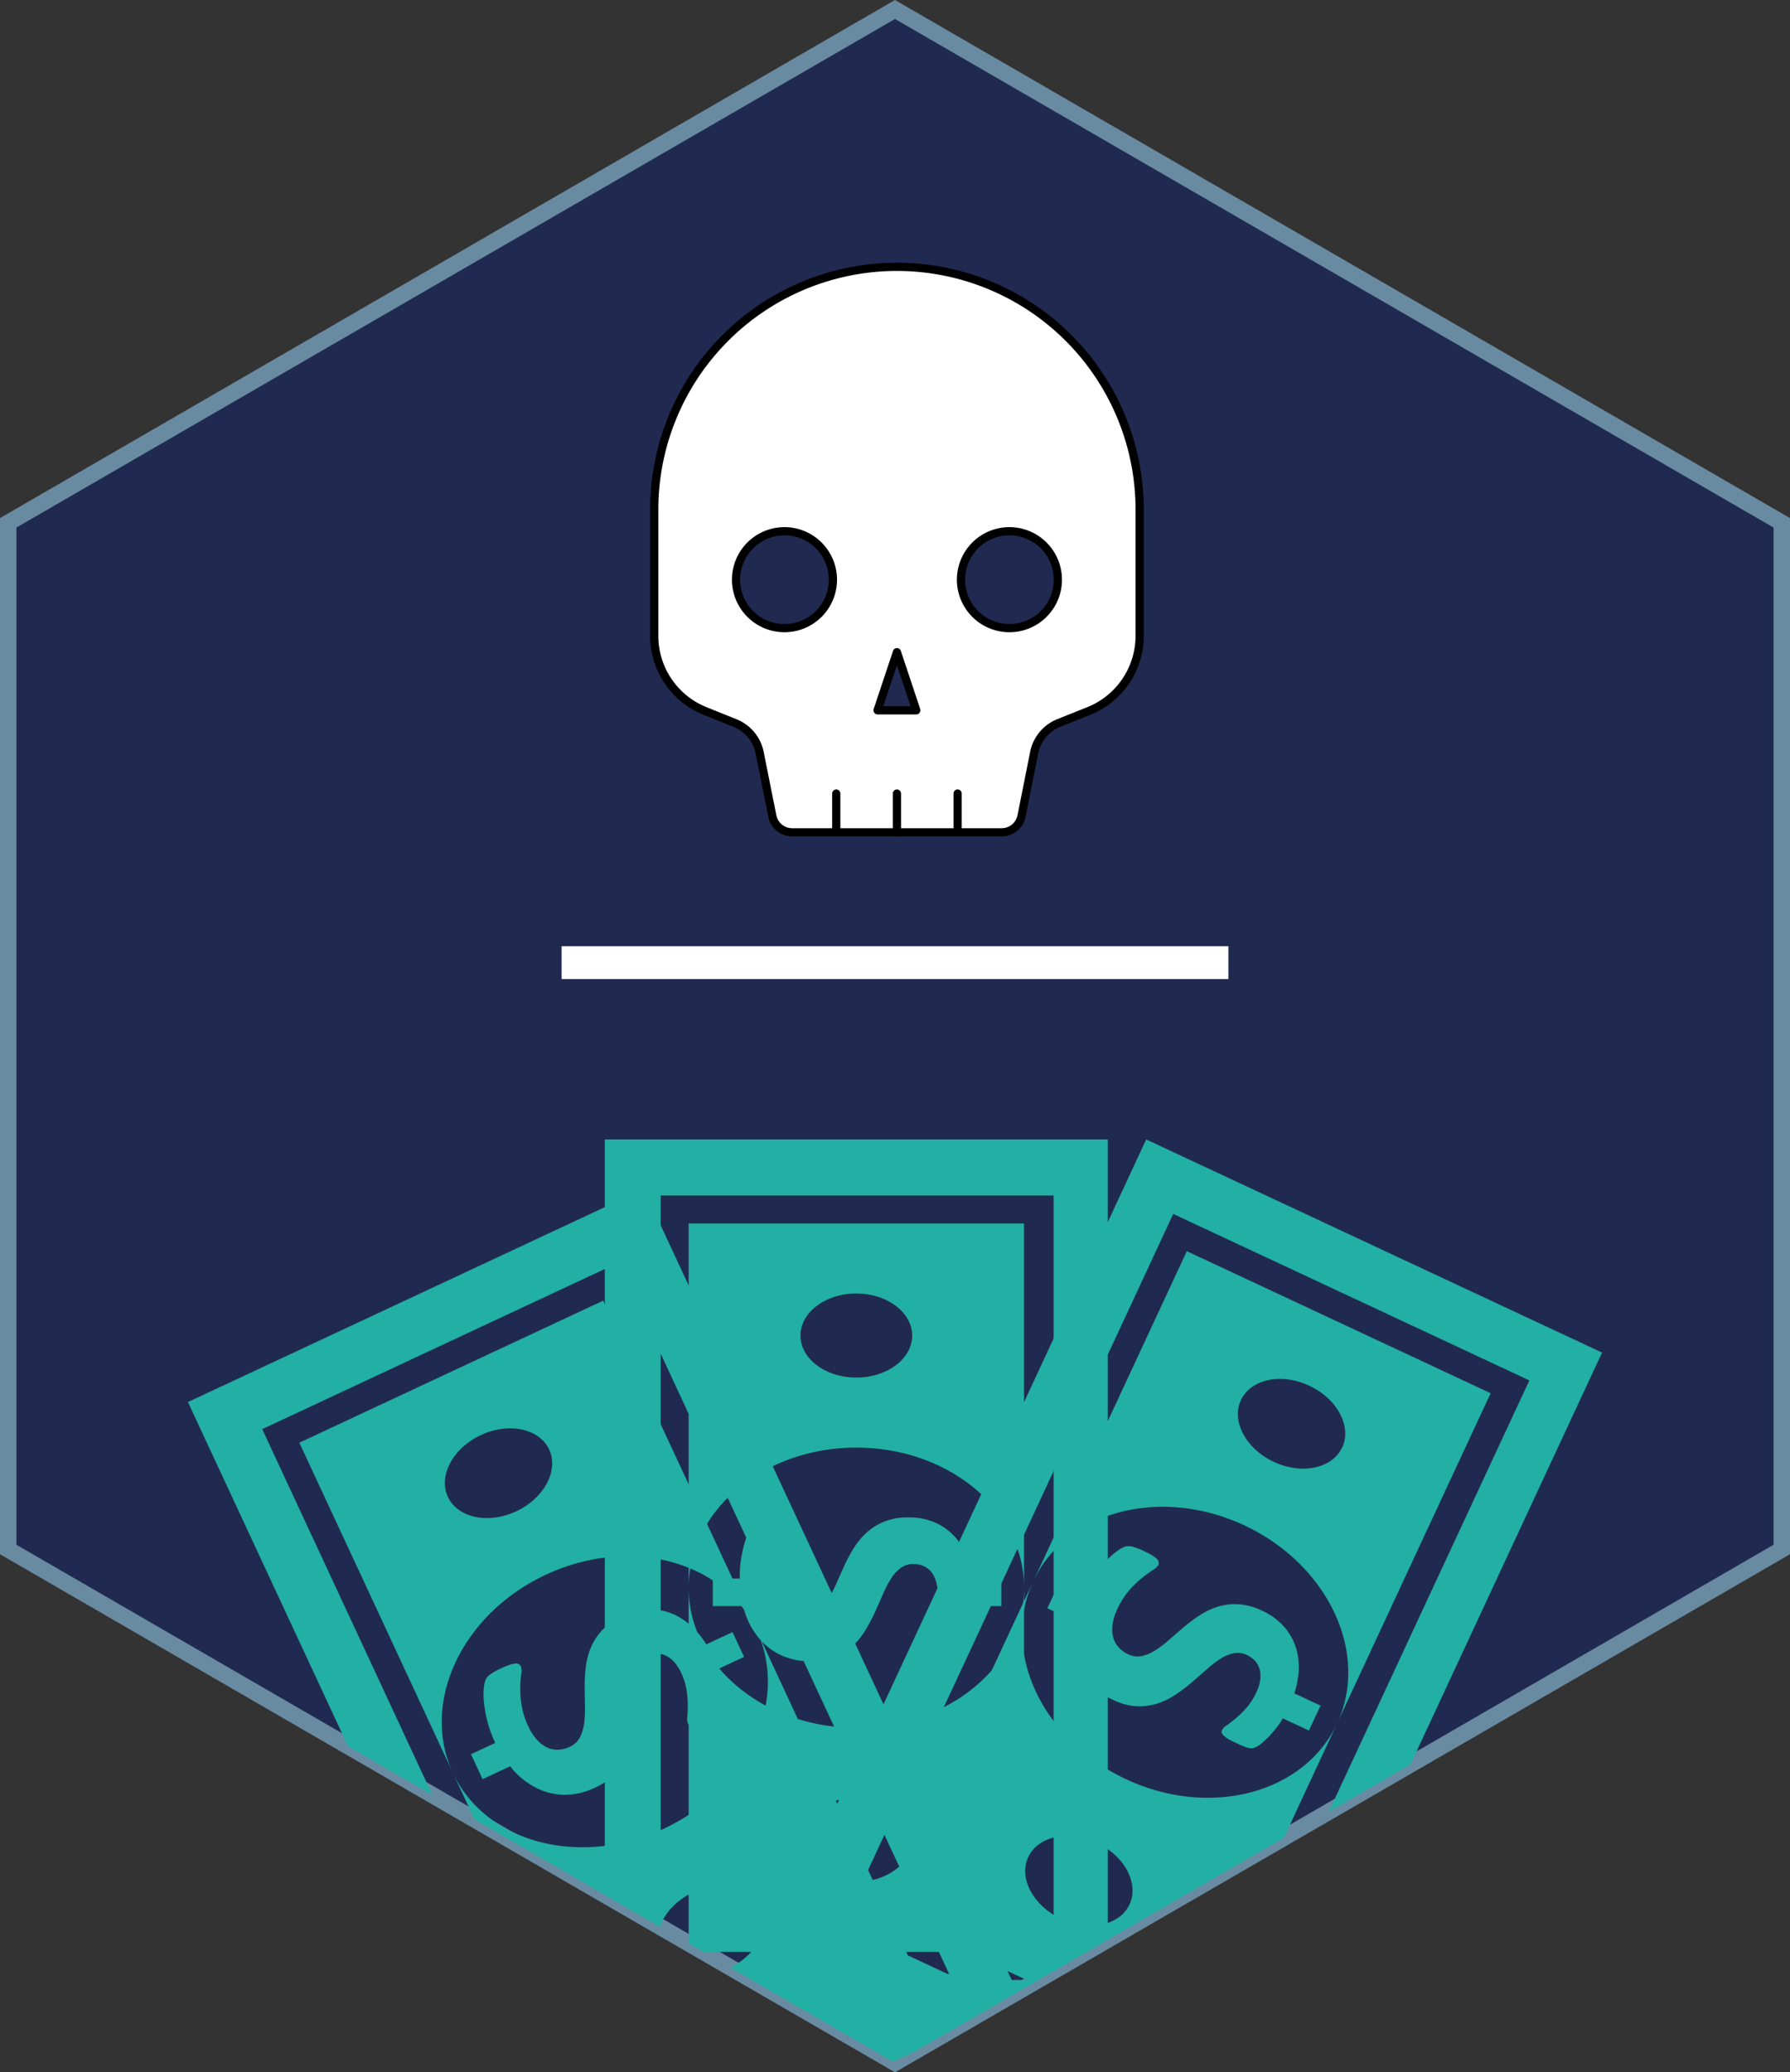
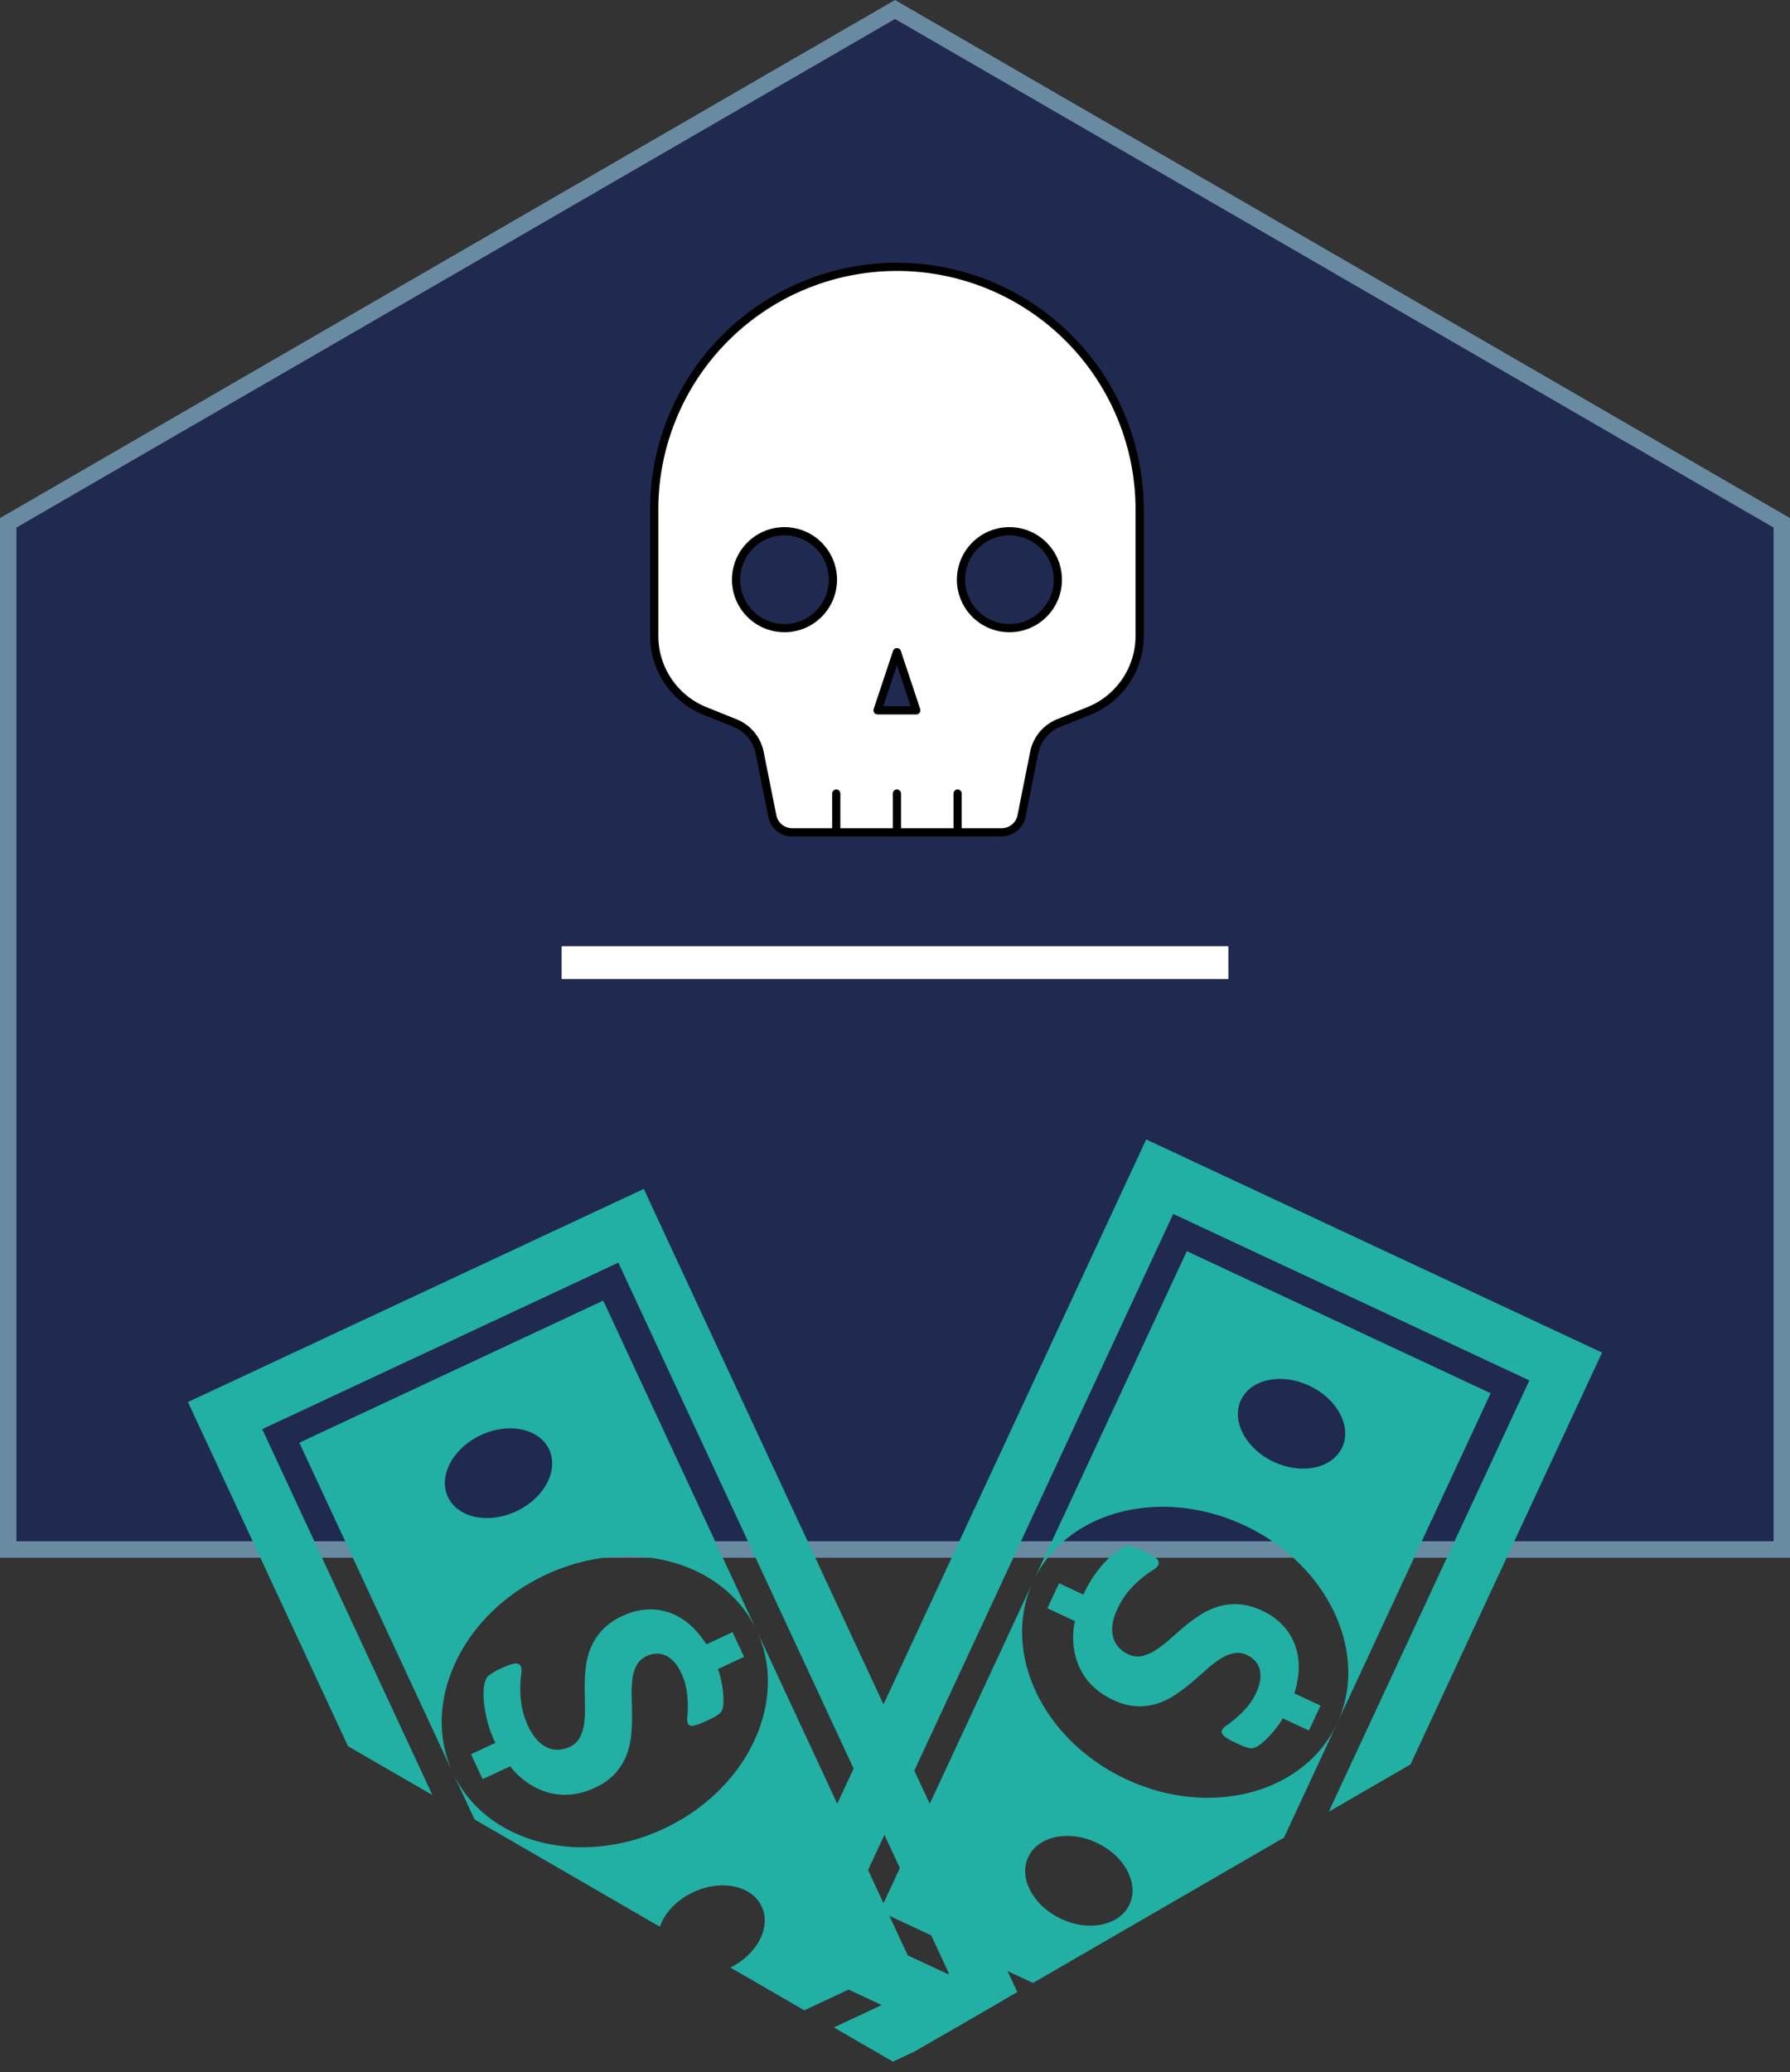
<svg xmlns="http://www.w3.org/2000/svg" width="109" height="126.155" viewBox="0 0 109 126.155">
  <rect x="0" y="0" width="109" height="126.155" fill="#333333" stroke="none" />
  <defs>
    <clipPath id="clip-path">
      <path id="Tracé_9438" data-name="Tracé 9438" d="M108.487,155.256v-62.5l-54-31.25-54,31.25v62.5l54,31.25Z" transform="translate(-0.487 -61.506)" fill="#202a50" stroke="#698ba2" stroke-width="1" />
    </clipPath>
  </defs>
  <g id="ransomeware" transform="translate(0.5 0.577)">
-     <path id="Tracé_9181" data-name="Tracé 9181" d="M108.487,155.256v-62.5l-54-31.25-54,31.25v62.5l54,31.25Z" transform="translate(-0.487 -61.506)" fill="#202a50" stroke="#698ba2" stroke-width="1" />
+     <path id="Tracé_9181" data-name="Tracé 9181" d="M108.487,155.256v-62.5l-54-31.25-54,31.25v62.5Z" transform="translate(-0.487 -61.506)" fill="#202a50" stroke="#698ba2" stroke-width="1" />
    <g id="skull-outline" transform="translate(39.338 15.605)">
      <path id="Tracé_9144" data-name="Tracé 9144" d="M34.06,17.156v7.621a4.927,4.927,0,0,1-3.1,4.574l-1.823.729a2.463,2.463,0,0,0-1.5,1.806l-.77,3.859a1.232,1.232,0,0,1-1.21.991H12.9a1.232,1.232,0,0,1-1.208-.99l-.772-3.86a2.463,2.463,0,0,0-1.5-1.8L7.6,29.353a4.927,4.927,0,0,1-3.1-4.574V17.03a14.78,14.78,0,1,1,29.56.126Z" transform="translate(-4.5 -2.25)" fill="#fff" stroke="#000" stroke-linecap="round" stroke-width="0.5" />
      <path id="Tracé_9145" data-name="Tracé 9145" d="M14.9,19.825a2.949,2.949,0,1,1-2.949-2.95,2.95,2.95,0,0,1,2.949,2.95Z" transform="translate(-4.019 -0.717)" fill="#202a50" stroke="#000" stroke-linecap="round" stroke-width="0.5" />
      <path id="Tracé_9146" data-name="Tracé 9146" d="M27.274,19.825a2.949,2.949,0,1,1-2.949-2.95,2.95,2.95,0,0,1,2.949,2.95Z" transform="translate(-2.695 -0.717)" fill="#202a50" stroke="#000" stroke-linecap="round" stroke-width="0.5" />
      <path id="Tracé_9147" data-name="Tracé 9147" d="M18.055,23.625l-1.18,3.539h2.359Z" transform="translate(-3.275 -0.105)" fill="#202a50" stroke="#000" stroke-linecap="round" stroke-linejoin="round" stroke-width="0.5" />
      <path id="Tracé_9148" data-name="Tracé 9148" d="M18,31.5v2.359" transform="translate(-3.22 0.627)" fill="#499b99" stroke="#000" stroke-linecap="round" stroke-linejoin="round" stroke-width="0.5" />
      <path id="Tracé_9149" data-name="Tracé 9149" d="M14.625,31.5v2.359" transform="translate(-3.54 0.627)" fill="#499b99" stroke="#000" stroke-linecap="round" stroke-linejoin="round" stroke-width="0.5" />
      <path id="Tracé_9150" data-name="Tracé 9150" d="M21.375,31.5v2.359" transform="translate(-2.9 0.627)" fill="#499b99" stroke="#000" stroke-linecap="round" stroke-linejoin="round" stroke-width="0.5" />
    </g>
    <line id="Ligne_307" data-name="Ligne 307" x2="40.6" transform="translate(33.7 58.026)" fill="none" stroke="#fff" stroke-width="2" />
    <g id="Groupe_de_masques_1" data-name="Groupe de masques 1" transform="translate(0 0)" clip-path="url(#clip-path)">
      <path id="Icon_metro-dollar" data-name="Icon metro-dollar" d="M.015,30.716.042.075,54.6.027l-.027,30.64L.015,30.716ZM3.449,3.371,3.428,27.308l47.734-.042.021-23.937L3.449,3.371Zm32.38,11.992c.005-5.64-3.806-10.21-8.515-10.206l22.162-.02-.018,20.427-22.162.02c4.709,0,8.528-4.581,8.533-10.221Zm6.816,3.4c1.412,0,2.559-1.527,2.56-3.407s-1.143-3.4-2.554-3.4-2.559,1.527-2.56,3.407S41.234,18.763,42.645,18.762ZM30.92,11.075a.435.435,0,0,1-.106.2.262.262,0,0,1-.186.063.89.89,0,0,1-.373-.146c-.17-.1-.38-.206-.627-.321a6.281,6.281,0,0,0-.862-.318,3.832,3.832,0,0,0-1.076-.14,2.557,2.557,0,0,0-.8.111,1.656,1.656,0,0,0-.57.307,1.228,1.228,0,0,0-.341.472,1.553,1.553,0,0,0-.111.582,1.283,1.283,0,0,0,.25.793,2.394,2.394,0,0,0,.671.6,6.906,6.906,0,0,0,.954.488c.353.153.716.314,1.086.482a10.909,10.909,0,0,1,1.085.579,4.311,4.311,0,0,1,.949.775,3.666,3.666,0,0,1,.671,1.062,3.717,3.717,0,0,1,.253,1.442,4.254,4.254,0,0,1-.4,1.9,3.951,3.951,0,0,1-1.1,1.366,4.773,4.773,0,0,1-1.619.825c-.078.024-.164.034-.244.053l0,1.859H26.742V22.474c-.022,0-.041,0-.061,0a7.193,7.193,0,0,1-1.326-.113,7.912,7.912,0,0,1-1.081-.278,4.735,4.735,0,0,1-.782-.341,2.2,2.2,0,0,1-.451-.316.8.8,0,0,1-.2-.4,3.628,3.628,0,0,1-.059-.751c0-.22.007-.4.023-.553a1.649,1.649,0,0,1,.07-.363.388.388,0,0,1,.128-.2.314.314,0,0,1,.186-.058.886.886,0,0,1,.421.175,7.26,7.26,0,0,0,.7.387,6.371,6.371,0,0,0,1.017.389,4.865,4.865,0,0,0,1.369.174,3.155,3.155,0,0,0,.916-.123,2.039,2.039,0,0,0,.687-.346,1.5,1.5,0,0,0,.432-.554,1.755,1.755,0,0,0,.151-.737,1.3,1.3,0,0,0-.255-.8,2.551,2.551,0,0,0-.666-.6,6.941,6.941,0,0,0-.93-.488q-.521-.229-1.075-.482a9.629,9.629,0,0,1-1.075-.58,4.32,4.32,0,0,1-.93-.774,3.639,3.639,0,0,1-.664-1.068,3.844,3.844,0,0,1-.254-1.477,3.915,3.915,0,0,1,.368-1.738,3.569,3.569,0,0,1,.992-1.244,4.257,4.257,0,0,1,1.47-.74,5.988,5.988,0,0,1,.9-.186l0-1.76h1.676l0,1.76c.066.008.133,0,.2.015a6.643,6.643,0,0,1,.915.2,4.887,4.887,0,0,1,.757.284,1.745,1.745,0,0,1,.436.263.8.8,0,0,1,.145.179.964.964,0,0,1,.063.2,1.9,1.9,0,0,1,.036.31c.007.123.01.277.01.461,0,.206-.005.381-.016.524a2.378,2.378,0,0,1-.058.346Zm-12.139,4.3c-.005,5.64,3.806,10.21,8.515,10.206L5.134,25.6,5.152,5.178l22.162-.02c-4.709,0-8.528,4.581-8.533,10.221Zm-6.816-3.4c-1.413,0-2.559,1.527-2.56,3.407s1.141,3.4,2.554,3.4,2.559-1.527,2.56-3.407S13.377,11.979,11.965,11.981Z" transform="translate(97.141 81.756) rotate(115)" fill="#22afa4" />
      <path id="Icon_metro-dollar-2" data-name="Icon metro-dollar" d="M.027,30.64,0,0,54.553.048l.027,30.64L.027,30.64ZM3.413,3.3l.021,23.937,47.734.042L51.146,3.344,3.413,3.3Zm32.4,12.05c-.005-5.64-3.824-10.217-8.533-10.221l22.162.02.018,20.427L27.3,25.558c4.709,0,8.52-4.566,8.515-10.206Zm6.822,3.411c1.412,0,2.556-1.523,2.554-3.4s-1.149-3.406-2.56-3.407-2.556,1.523-2.554,3.4S41.225,18.761,42.636,18.763ZM30.9,11.055a.433.433,0,0,1-.106.2.261.261,0,0,1-.186.063.893.893,0,0,1-.373-.147c-.171-.1-.38-.206-.628-.322a6.3,6.3,0,0,0-.863-.319,3.837,3.837,0,0,0-1.076-.142,2.554,2.554,0,0,0-.8.11,1.648,1.648,0,0,0-.569.306,1.222,1.222,0,0,0-.341.471,1.55,1.55,0,0,0-.11.582,1.286,1.286,0,0,0,.251.793,2.407,2.407,0,0,0,.672.6,6.936,6.936,0,0,0,.955.489c.353.154.716.316,1.086.484A10.957,10.957,0,0,1,29.9,14.8a4.333,4.333,0,0,1,.95.777,3.683,3.683,0,0,1,.673,1.063,3.723,3.723,0,0,1,.255,1.442,4.245,4.245,0,0,1-.4,1.9,3.93,3.93,0,0,1-1.1,1.364,4.753,4.753,0,0,1-1.617.822c-.078.024-.164.034-.244.053l0,1.859H26.742V22.446c-.022,0-.041,0-.061,0a7.2,7.2,0,0,1-1.326-.115,7.933,7.933,0,0,1-1.081-.28,4.753,4.753,0,0,1-.783-.343,2.206,2.206,0,0,1-.452-.317.8.8,0,0,1-.2-.4,3.632,3.632,0,0,1-.06-.751c0-.22.006-.4.022-.553a1.645,1.645,0,0,1,.07-.363.387.387,0,0,1,.128-.2.313.313,0,0,1,.186-.058.889.889,0,0,1,.421.176,7.292,7.292,0,0,0,.7.389,6.394,6.394,0,0,0,1.018.391,4.872,4.872,0,0,0,1.369.177,3.15,3.15,0,0,0,.915-.122,2.031,2.031,0,0,0,.687-.345,1.489,1.489,0,0,0,.431-.553,1.751,1.751,0,0,0,.149-.737,1.3,1.3,0,0,0-.256-.8,2.564,2.564,0,0,0-.667-.6,6.971,6.971,0,0,0-.931-.489q-.522-.23-1.076-.484a9.672,9.672,0,0,1-1.076-.581,4.343,4.343,0,0,1-.932-.775,3.656,3.656,0,0,1-.666-1.07,3.851,3.851,0,0,1-.257-1.478,3.907,3.907,0,0,1,.365-1.738,3.551,3.551,0,0,1,.989-1.242,4.239,4.239,0,0,1,1.469-.737,5.975,5.975,0,0,1,.9-.185l0-1.76H28.4l0,1.76c.066.009.133.005.2.016a6.657,6.657,0,0,1,.916.2,4.9,4.9,0,0,1,.757.285,1.753,1.753,0,0,1,.437.264.808.808,0,0,1,.145.179.967.967,0,0,1,.063.2,1.9,1.9,0,0,1,.036.31c.007.123.01.277.011.461,0,.206,0,.381-.015.524a2.373,2.373,0,0,1-.058.346ZM18.766,15.337c.005,5.64,3.824,10.217,8.533,10.221l-22.162-.02L5.119,5.111l22.162.02c-4.709,0-8.52,4.566-8.515,10.206Zm-6.822-3.411c-1.413,0-2.556,1.523-2.554,3.4s1.147,3.406,2.56,3.407,2.556-1.523,2.554-3.4S13.356,11.928,11.944,11.926Z" transform="translate(38.702 71.8) rotate(65)" fill="#22afa4" />
-       <path id="Icon_metro-dollar-3" data-name="Icon metro-dollar" d="M0,30.628V0H54.576V30.628H0ZM3.411,3.3V27.225H51.165V3.3H3.411Zm32.4,12.016C35.815,9.677,32,5.1,27.288,5.1H49.459V25.523H27.288c4.711,0,8.527-4.572,8.527-10.209Zm6.822,3.4c1.412,0,2.558-1.525,2.558-3.4s-1.146-3.4-2.558-3.4-2.558,1.525-2.558,3.4S41.225,18.717,42.637,18.717ZM30.9,11.023a.434.434,0,0,1-.106.2.262.262,0,0,1-.186.063.893.893,0,0,1-.374-.146c-.171-.1-.38-.206-.628-.322a6.3,6.3,0,0,0-.863-.318,3.839,3.839,0,0,0-1.076-.141,2.558,2.558,0,0,0-.8.111,1.653,1.653,0,0,0-.57.306,1.224,1.224,0,0,0-.341.471,1.55,1.55,0,0,0-.111.582,1.283,1.283,0,0,0,.251.793,2.4,2.4,0,0,0,.672.6,6.926,6.926,0,0,0,.955.488c.353.153.716.315,1.086.483a10.94,10.94,0,0,1,1.086.58,4.323,4.323,0,0,1,.95.776,3.672,3.672,0,0,1,.672,1.062,3.716,3.716,0,0,1,.254,1.441,4.245,4.245,0,0,1-.4,1.9,3.94,3.94,0,0,1-1.1,1.365,4.766,4.766,0,0,1-1.619.824c-.078.024-.164.034-.244.053v1.858H26.732V22.413c-.022,0-.041,0-.061,0a7.205,7.205,0,0,1-1.327-.114,7.931,7.931,0,0,1-1.081-.279,4.748,4.748,0,0,1-.783-.342,2.2,2.2,0,0,1-.452-.316.8.8,0,0,1-.2-.4,3.625,3.625,0,0,1-.06-.75c0-.219.007-.4.022-.553a1.645,1.645,0,0,1,.07-.362.387.387,0,0,1,.128-.2.313.313,0,0,1,.186-.058.888.888,0,0,1,.421.175,7.282,7.282,0,0,0,.7.388,6.388,6.388,0,0,0,1.018.39,4.874,4.874,0,0,0,1.37.175,3.156,3.156,0,0,0,.916-.123,2.036,2.036,0,0,0,.687-.345,1.492,1.492,0,0,0,.431-.553,1.751,1.751,0,0,0,.15-.737,1.3,1.3,0,0,0-.256-.8,2.558,2.558,0,0,0-.667-.6,6.961,6.961,0,0,0-.931-.488q-.522-.23-1.076-.483a9.657,9.657,0,0,1-1.076-.58,4.332,4.332,0,0,1-.931-.774,3.646,3.646,0,0,1-.665-1.069,3.843,3.843,0,0,1-.256-1.477,3.906,3.906,0,0,1,.367-1.737,3.559,3.559,0,0,1,.991-1.242,4.251,4.251,0,0,1,1.47-.738,5.988,5.988,0,0,1,.9-.185V6.483H28.41V8.242c.067.009.133.005.2.015a6.657,6.657,0,0,1,.916.2,4.9,4.9,0,0,1,.757.284,1.75,1.75,0,0,1,.437.264.806.806,0,0,1,.145.179.964.964,0,0,1,.063.2,1.9,1.9,0,0,1,.036.31c.007.123.01.277.01.461,0,.206-.005.381-.015.524a2.373,2.373,0,0,1-.058.345ZM18.76,15.314c0,5.637,3.817,10.209,8.527,10.209H5.116V5.1H27.288c-4.711,0-8.527,4.572-8.527,10.209Zm-6.822-3.4c-1.414,0-2.558,1.525-2.558,3.4s1.144,3.4,2.558,3.4,2.558-1.525,2.558-3.4S13.351,11.911,11.938,11.911Z" transform="translate(66.958 68.788) rotate(90)" fill="#22afa4" />
    </g>
  </g>
</svg>